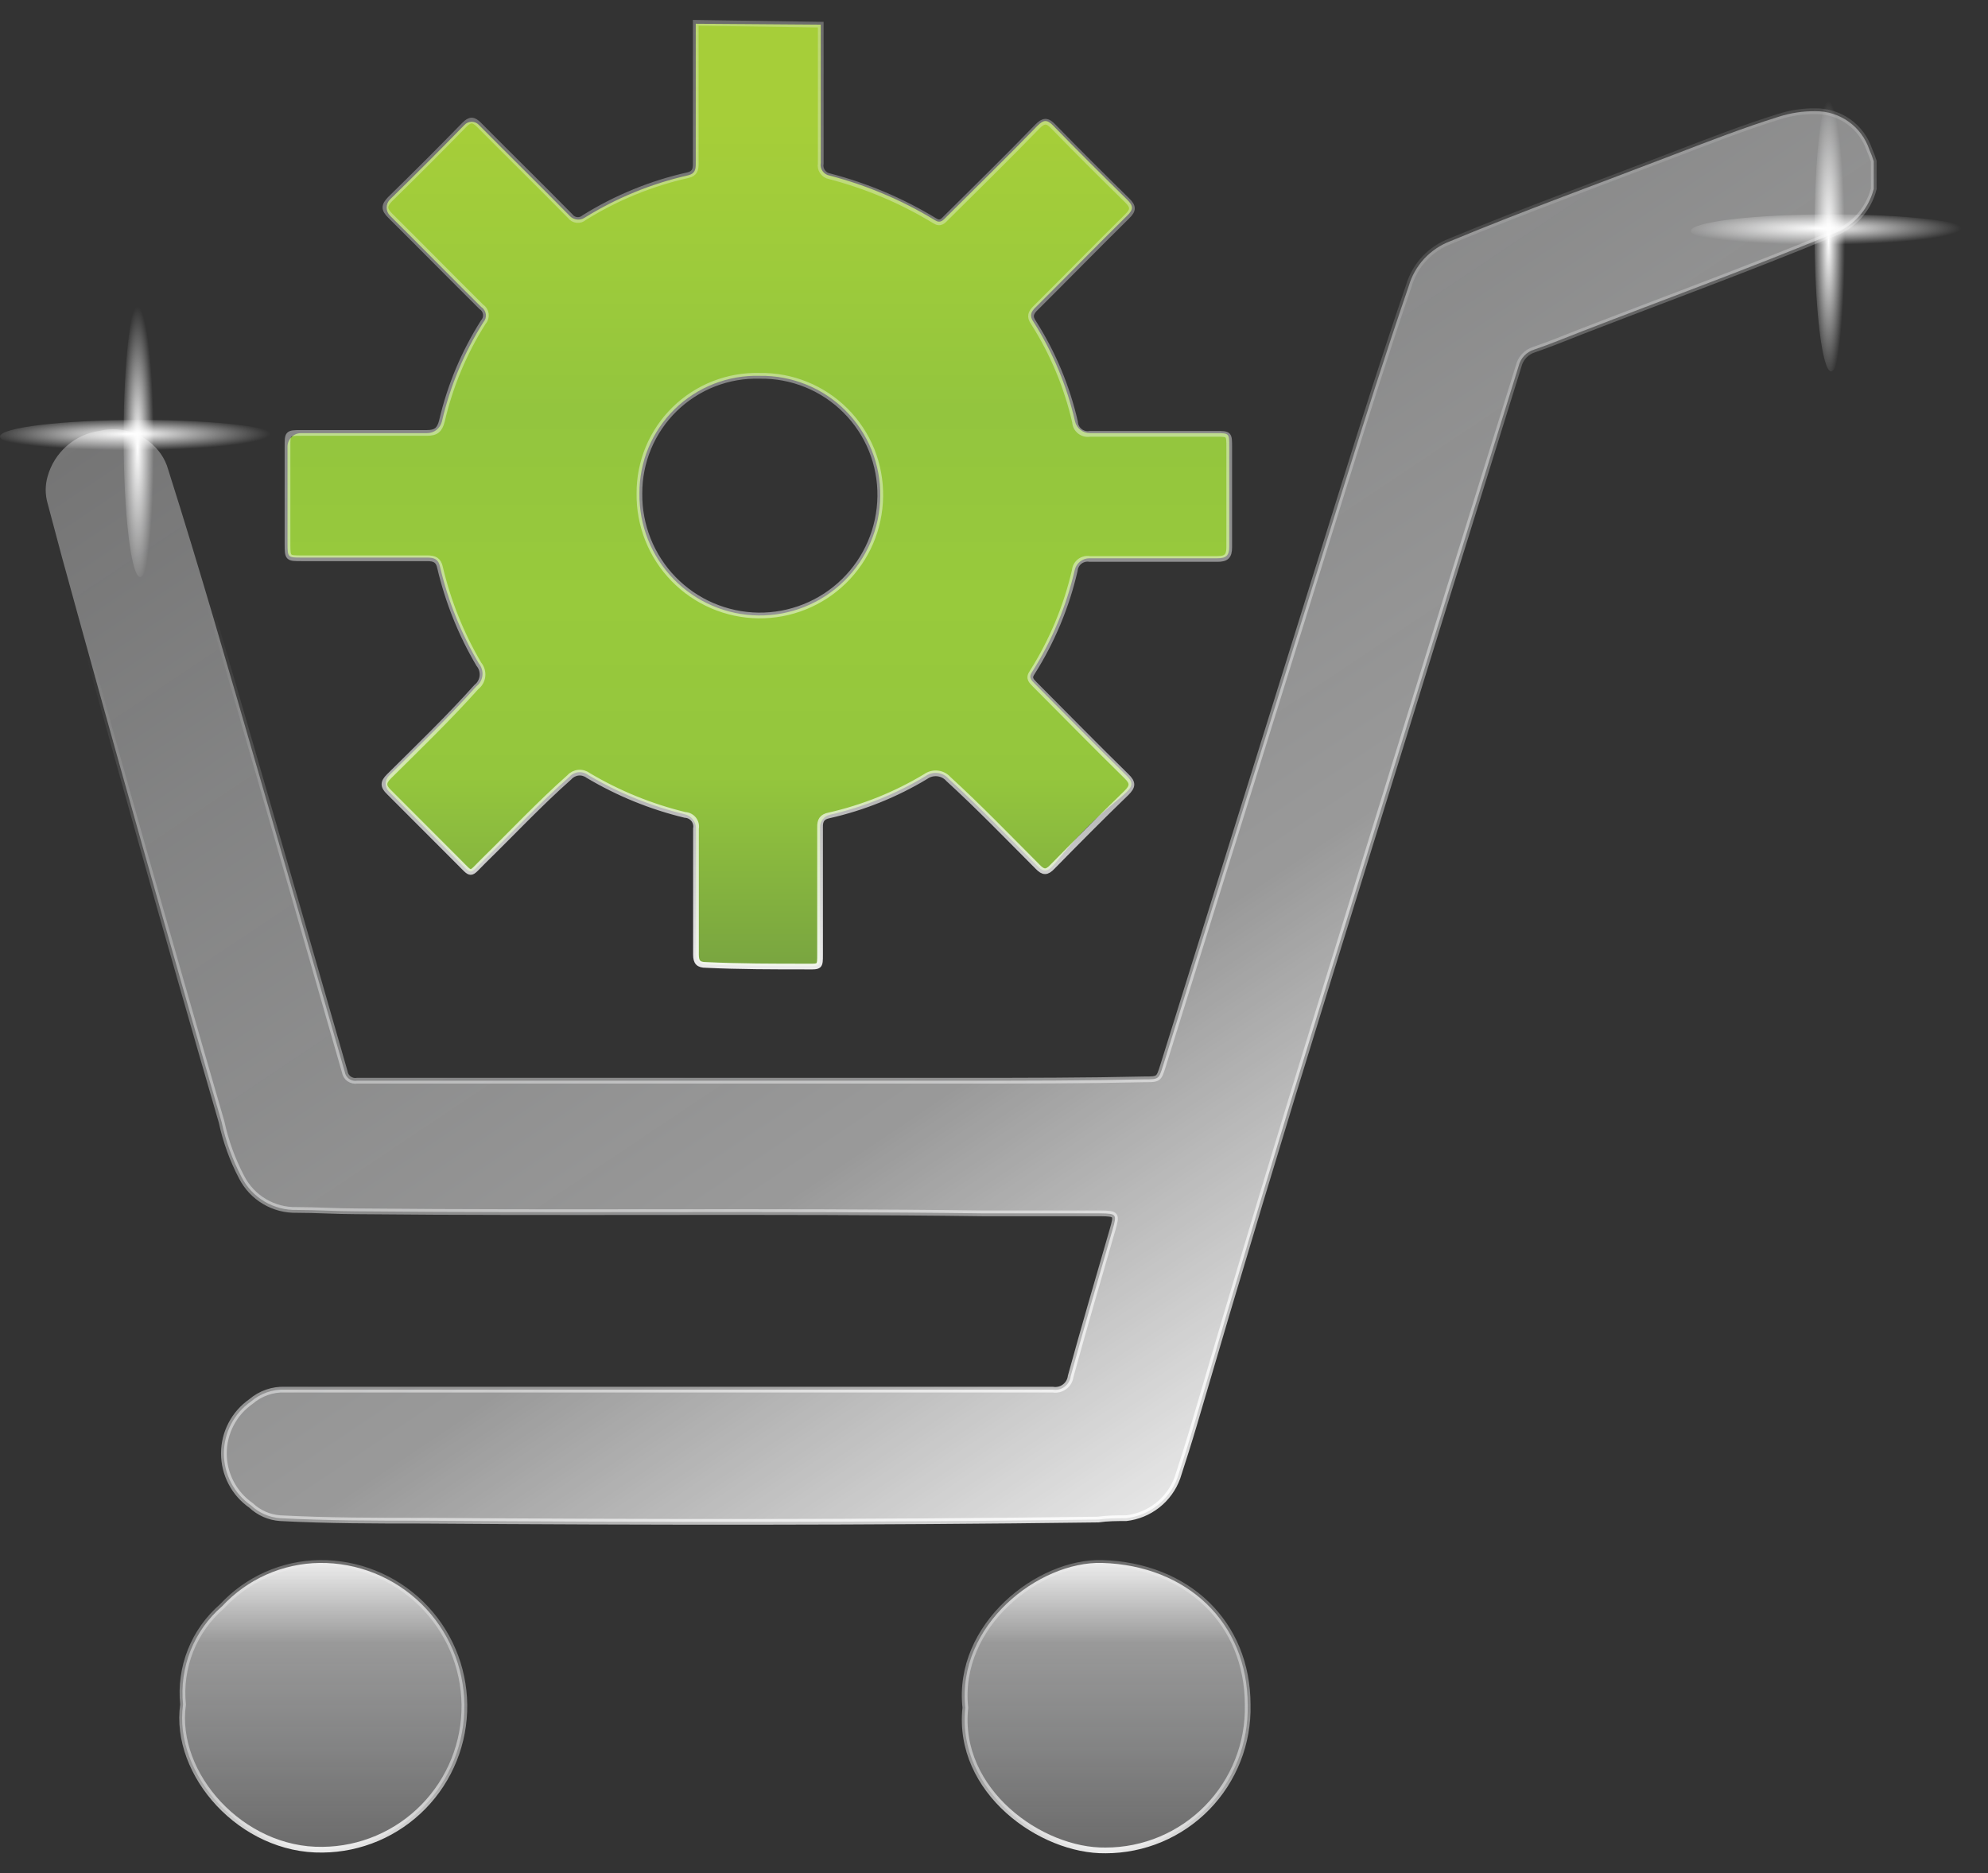
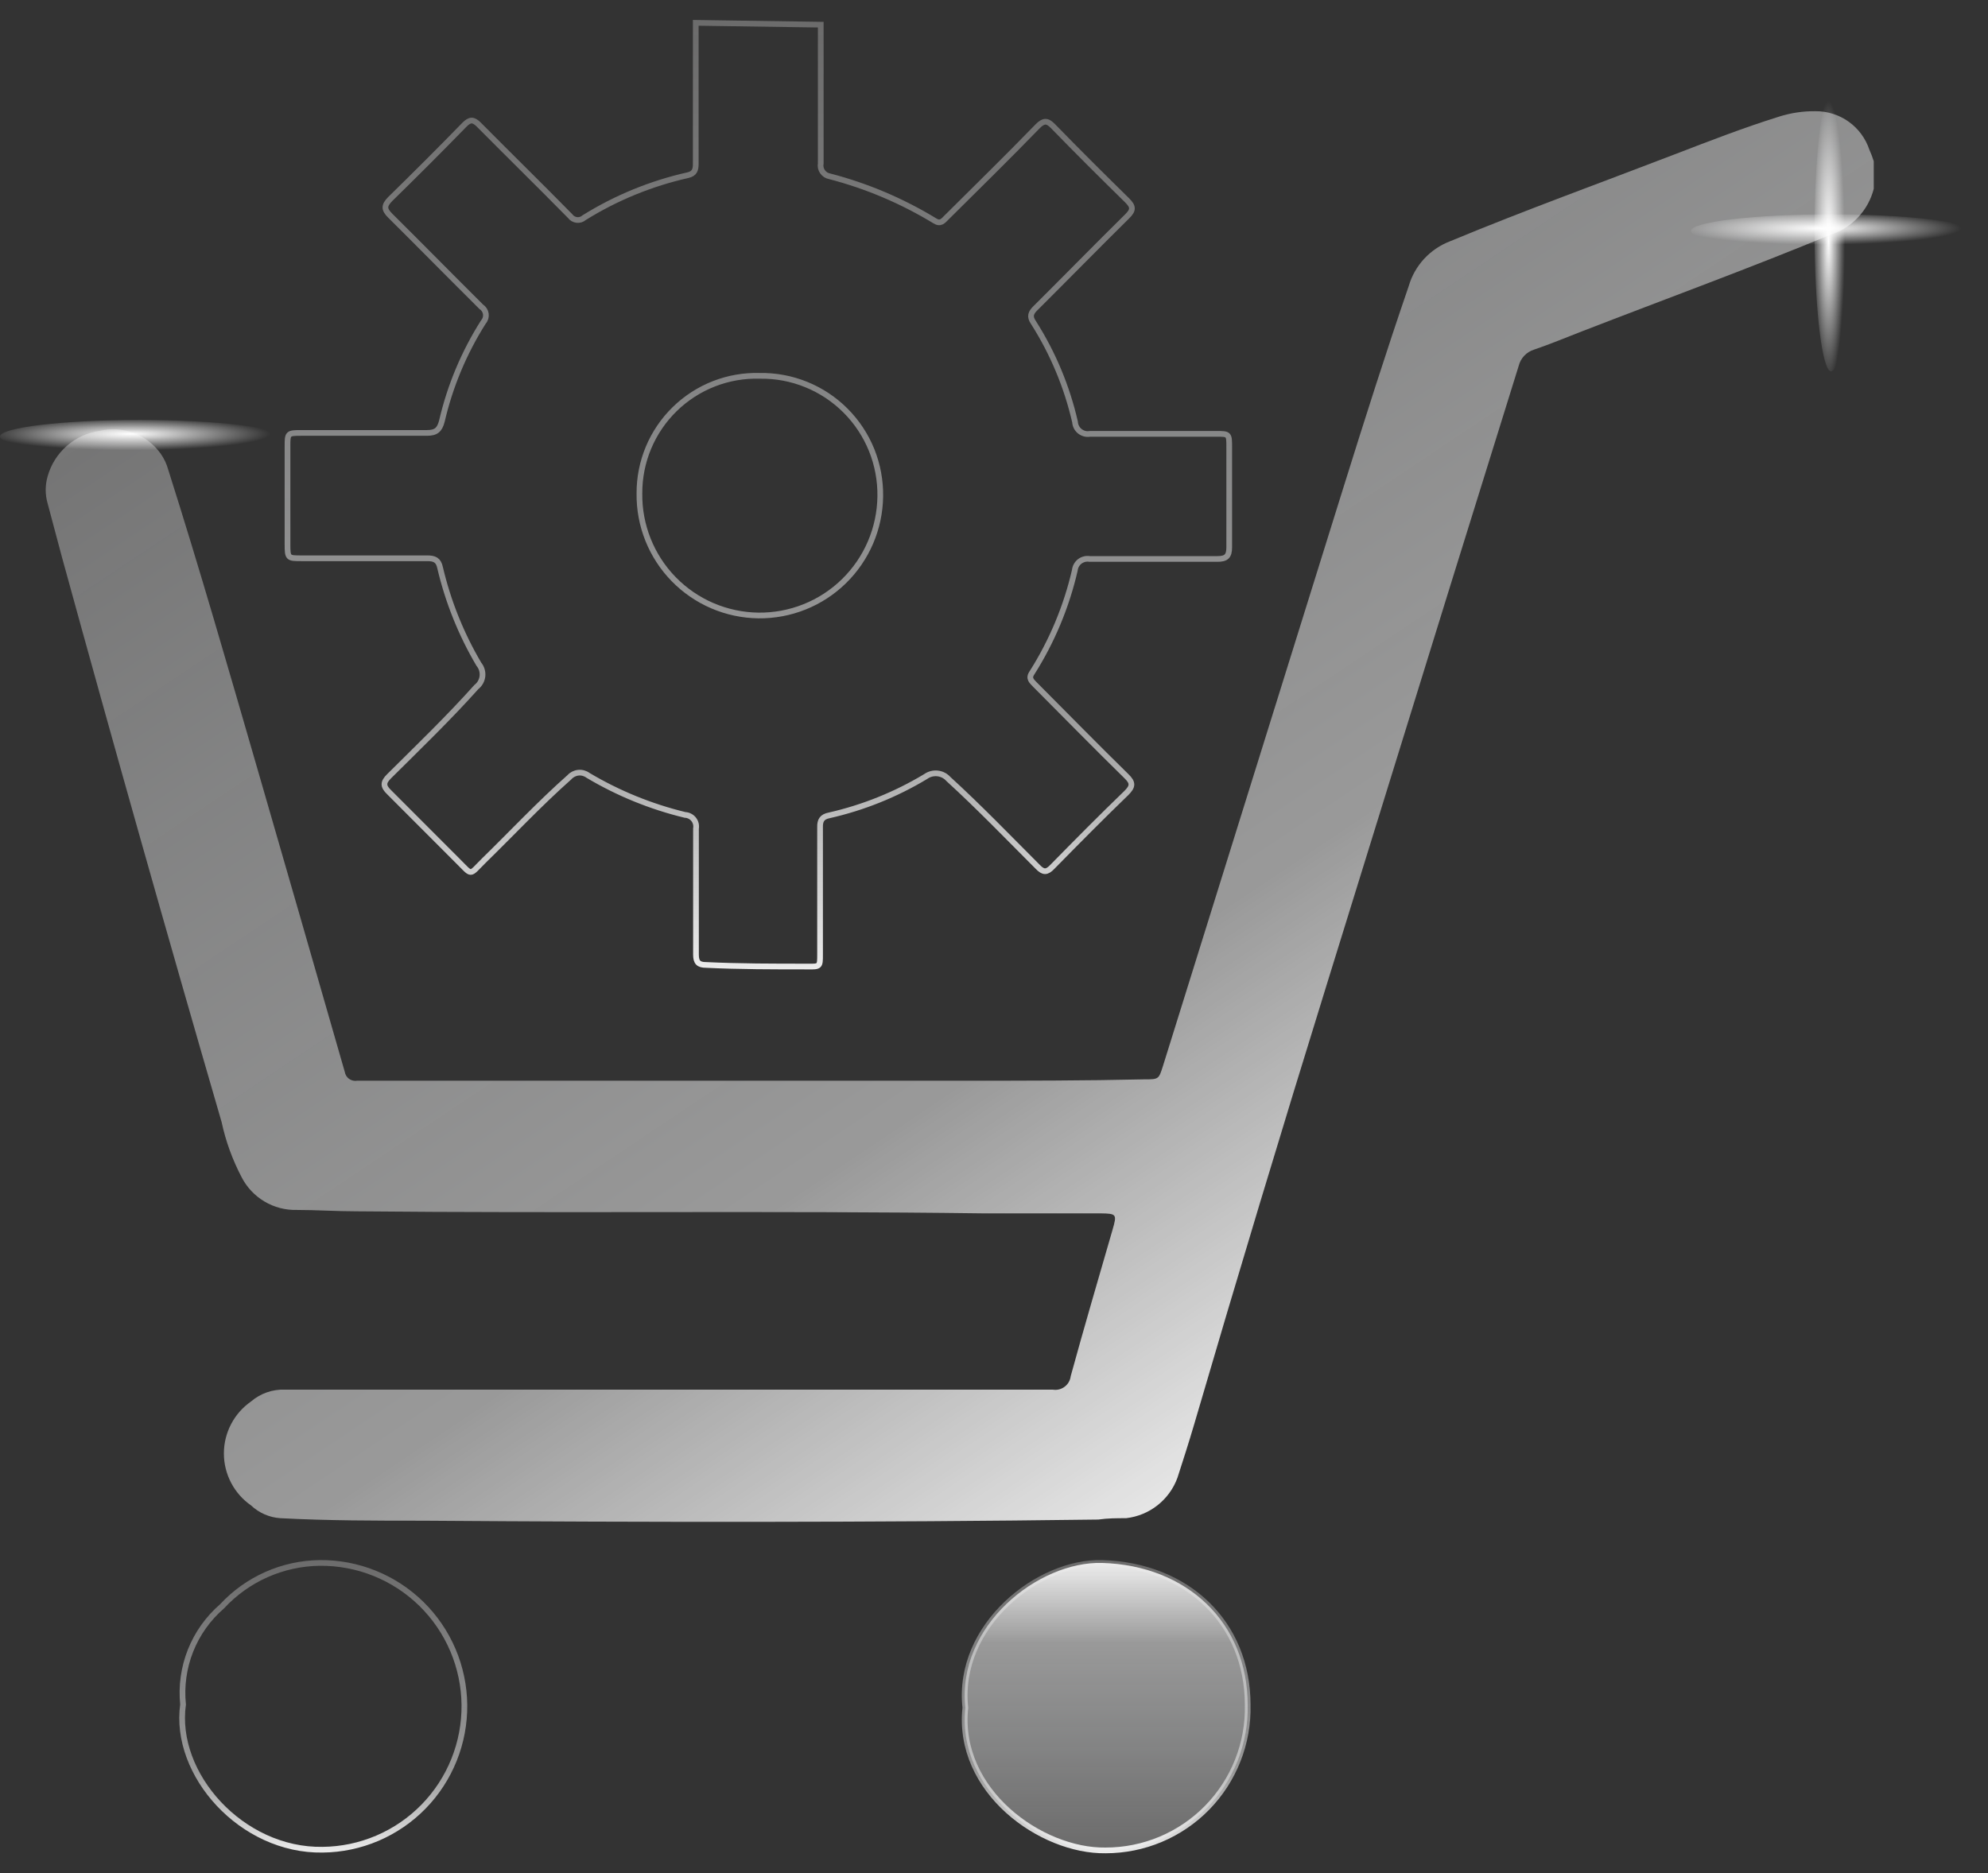
<svg xmlns="http://www.w3.org/2000/svg" width="87" height="82" viewBox="0 0 87 82" fill="none">
  <rect x="0" y="0" width="87" height="82" fill="#333333" stroke="none" />
  <path d="M82 8.266C81.882 8.73 81.648 9.156 81.322 9.505C80.996 9.854 80.587 10.116 80.134 10.265C76.53 11.755 72.867 13.094 69.234 14.503C68.536 14.773 67.847 15.063 67.138 15.303C66.972 15.354 66.823 15.447 66.704 15.573C66.585 15.699 66.501 15.854 66.46 16.023C65.462 19.231 64.463 22.439 63.465 25.648L58.086 43.019C56.089 49.456 54.146 55.902 52.257 62.359C52.027 63.139 51.778 63.918 51.528 64.688C51.355 65.163 51.053 65.58 50.656 65.892C50.26 66.205 49.784 66.4 49.282 66.457C48.873 66.457 48.474 66.457 48.065 66.517C38.213 66.647 28.352 66.637 18.501 66.567C16.425 66.567 14.349 66.567 12.263 66.457C11.785 66.424 11.334 66.226 10.985 65.897C10.619 65.642 10.319 65.302 10.113 64.906C9.906 64.51 9.798 64.07 9.798 63.623C9.798 63.177 9.906 62.736 10.113 62.34C10.319 61.944 10.619 61.605 10.985 61.349C11.398 60.995 11.929 60.809 12.472 60.83H46.068C46.159 60.845 46.252 60.842 46.342 60.821C46.431 60.799 46.515 60.76 46.589 60.704C46.663 60.649 46.725 60.58 46.771 60.5C46.817 60.42 46.846 60.332 46.857 60.24C47.446 58.091 48.075 55.952 48.693 53.813C48.883 53.154 48.863 53.124 48.174 53.114C46.458 53.114 44.741 53.114 43.034 53.114C33.882 52.994 24.739 53.114 15.596 53.024C14.718 53.024 13.85 52.964 12.981 52.964C12.487 52.976 11.999 52.848 11.574 52.595C11.148 52.342 10.803 51.975 10.576 51.535C10.175 50.772 9.879 49.958 9.698 49.116C7.309 40.893 4.98 32.651 2.711 24.388L2.082 22.029C1.973 21.647 1.973 21.242 2.082 20.86C2.225 20.341 2.517 19.875 2.921 19.52C3.326 19.164 3.825 18.935 4.358 18.861C4.852 18.742 5.371 18.774 5.848 18.952C6.324 19.13 6.737 19.446 7.033 19.861C7.182 20.073 7.293 20.31 7.362 20.56C8.739 24.898 9.997 29.276 11.265 33.654C12.532 38.031 13.83 42.539 15.087 46.917C15.097 46.979 15.119 47.038 15.152 47.092C15.185 47.145 15.228 47.192 15.28 47.228C15.331 47.264 15.389 47.29 15.45 47.303C15.511 47.317 15.575 47.318 15.636 47.307H42.226C44.851 47.307 47.476 47.307 50.091 47.247C50.71 47.247 50.71 47.247 50.899 46.647L58.804 21.3C59.722 18.361 60.651 15.433 61.649 12.524C61.779 12.076 62.012 11.665 62.329 11.323C62.647 10.982 63.039 10.719 63.475 10.555C66.719 9.206 70.013 8.017 73.287 6.757C74.794 6.178 76.281 5.598 77.848 5.108C78.364 4.943 78.903 4.862 79.445 4.868C79.967 4.863 80.477 5.023 80.903 5.327C81.328 5.63 81.645 6.061 81.81 6.557C81.884 6.72 81.947 6.887 82 7.057V8.266Z" fill="url(#paint0_linear_833_6068)" />
-   <path d="M35.918 1.08C35.918 3.079 35.918 5.078 35.918 7.127C35.906 7.189 35.907 7.253 35.92 7.315C35.934 7.377 35.959 7.436 35.996 7.488C36.032 7.54 36.078 7.585 36.131 7.619C36.185 7.653 36.245 7.676 36.307 7.687C37.927 8.108 39.477 8.765 40.908 9.636C41.158 9.796 41.277 9.636 41.417 9.496C42.765 8.156 44.112 6.837 45.41 5.498C45.669 5.238 45.829 5.228 46.088 5.498C47.156 6.597 48.234 7.667 49.322 8.736C49.592 9.006 49.621 9.156 49.322 9.446C47.985 10.765 46.677 12.104 45.33 13.444C45.11 13.654 45.04 13.824 45.23 14.093C46.081 15.431 46.695 16.905 47.046 18.451C47.083 18.598 47.167 18.729 47.287 18.821C47.407 18.914 47.554 18.963 47.705 18.961C49.542 18.961 51.378 18.961 53.215 18.961C53.794 18.961 53.794 18.961 53.794 19.561C53.794 21.01 53.794 22.469 53.794 23.928C53.794 24.328 53.654 24.438 53.275 24.438C51.408 24.438 49.542 24.438 47.675 24.438C47.528 24.438 47.386 24.488 47.27 24.578C47.154 24.669 47.072 24.795 47.036 24.938C46.669 26.529 46.035 28.047 45.16 29.426C44.99 29.675 45.16 29.795 45.3 29.945C46.627 31.275 47.935 32.614 49.292 33.943C49.771 34.413 49.462 34.543 48.474 35.383C47.681 36.068 46.953 36.824 46.298 37.642C45.889 38.151 45.729 38.241 45.41 37.921C44.122 36.632 42.854 35.313 41.507 34.083C41.384 33.944 41.214 33.856 41.029 33.836C40.845 33.816 40.659 33.864 40.509 33.973C39.212 34.753 37.801 35.323 36.327 35.663C36.203 35.688 36.091 35.755 36.011 35.854C35.931 35.952 35.887 36.075 35.888 36.202C35.888 38.051 35.888 39.91 35.888 41.759C35.888 42.289 35.888 42.299 35.339 42.289C33.852 42.289 32.344 42.289 30.877 42.219C30.762 42.214 30.654 42.164 30.576 42.08C30.498 41.996 30.455 41.884 30.458 41.769C30.458 39.93 30.458 38.091 30.458 36.252C30.456 36.109 30.406 35.97 30.316 35.859C30.225 35.749 30.099 35.672 29.959 35.642C28.474 35.282 27.051 34.703 25.737 33.923C25.615 33.832 25.464 33.789 25.312 33.804C25.161 33.819 25.02 33.89 24.919 34.003C23.611 35.163 22.423 36.432 21.176 37.651C20.507 38.311 20.697 38.321 20.018 37.651C19.02 36.652 18.022 35.653 17.024 34.653C16.977 34.607 16.94 34.553 16.915 34.493C16.89 34.433 16.877 34.368 16.877 34.303C16.877 34.238 16.89 34.173 16.915 34.113C16.94 34.053 16.977 33.999 17.024 33.953C18.321 32.664 19.629 31.405 20.846 30.045C20.92 29.988 20.982 29.916 21.028 29.834C21.074 29.752 21.102 29.662 21.113 29.569C21.123 29.476 21.114 29.381 21.087 29.291C21.061 29.202 21.016 29.118 20.956 29.046C20.18 27.731 19.608 26.305 19.259 24.818C19.189 24.478 19.01 24.408 18.69 24.408H13.191C12.602 24.408 12.582 24.408 12.582 23.788V19.551C12.582 19.394 12.644 19.244 12.755 19.134C12.865 19.023 13.015 18.961 13.171 18.961C15.007 18.961 16.844 18.961 18.68 18.961C18.832 18.963 18.979 18.914 19.099 18.821C19.218 18.729 19.303 18.598 19.339 18.451C19.695 16.91 20.309 15.439 21.156 14.103C21.198 14.056 21.229 14 21.247 13.94C21.265 13.879 21.27 13.816 21.262 13.753C21.253 13.69 21.231 13.63 21.197 13.577C21.164 13.524 21.119 13.478 21.066 13.444C19.738 12.124 18.421 10.785 17.073 9.446C17.025 9.399 16.987 9.343 16.96 9.281C16.934 9.22 16.921 9.153 16.921 9.086C16.921 9.019 16.934 8.952 16.96 8.89C16.987 8.829 17.025 8.773 17.073 8.726C18.171 7.653 19.256 6.567 20.327 5.468C20.367 5.425 20.416 5.39 20.47 5.366C20.524 5.343 20.583 5.331 20.642 5.331C20.701 5.331 20.759 5.343 20.813 5.366C20.867 5.39 20.916 5.425 20.956 5.468C22.294 6.817 23.651 8.146 24.948 9.466C25.03 9.547 25.137 9.598 25.251 9.61C25.365 9.623 25.48 9.597 25.577 9.536C26.974 8.667 28.505 8.039 30.109 7.677C30.408 7.607 30.448 7.427 30.448 7.177C30.448 5.131 30.448 3.086 30.448 1.04L35.918 1.08ZM33.253 16.452C32.566 16.432 31.883 16.55 31.243 16.8C30.603 17.05 30.02 17.427 29.528 17.907C29.036 18.387 28.646 18.962 28.38 19.596C28.115 20.23 27.98 20.912 27.983 21.6C27.974 22.293 28.102 22.981 28.359 23.624C28.616 24.268 28.997 24.854 29.48 25.35C29.964 25.846 30.54 26.242 31.176 26.515C31.812 26.788 32.496 26.933 33.188 26.942C33.88 26.95 34.567 26.822 35.209 26.565C35.852 26.308 36.438 25.926 36.933 25.442C37.934 24.465 38.505 23.129 38.523 21.73C38.533 21.034 38.404 20.342 38.143 19.697C37.882 19.052 37.495 18.466 37.003 17.974C36.512 17.482 35.926 17.093 35.282 16.832C34.638 16.571 33.948 16.441 33.253 16.452Z" fill="url(#paint1_linear_833_6068)" />
-   <path d="M8.011 74.613C7.929 73.812 8.041 73.002 8.338 72.254C8.635 71.506 9.109 70.841 9.718 70.315C10.264 69.725 10.925 69.252 11.659 68.926C12.393 68.6 13.186 68.426 13.99 68.416C14.813 68.407 15.63 68.561 16.393 68.869C17.157 69.176 17.853 69.632 18.441 70.208C19.029 70.785 19.498 71.472 19.821 72.231C20.143 72.989 20.314 73.803 20.323 74.628C20.331 75.452 20.177 76.27 19.87 77.035C19.563 77.799 19.109 78.496 18.533 79.085C17.957 79.674 17.27 80.144 16.513 80.467C15.756 80.79 14.943 80.961 14.119 80.969C10.576 81.029 7.582 77.671 8.011 74.613Z" fill="url(#paint2_linear_833_6068)" />
  <path d="M42.246 74.753C41.856 71.145 45.459 68.336 48.234 68.416C51.947 68.526 54.602 71.025 54.602 74.633C54.621 75.462 54.474 76.287 54.169 77.059C53.865 77.83 53.41 78.534 52.831 79.127C52.252 79.72 51.56 80.191 50.796 80.513C50.033 80.834 49.212 81 48.384 81C45.559 81.04 41.856 78.401 42.246 74.753Z" fill="url(#paint3_linear_833_6068)" />
-   <path d="M82 8.266C81.882 8.73 81.648 9.156 81.322 9.505C80.996 9.854 80.587 10.116 80.134 10.265C76.53 11.755 72.867 13.094 69.234 14.503C68.536 14.773 67.847 15.063 67.138 15.303C66.972 15.354 66.823 15.447 66.704 15.573C66.585 15.699 66.501 15.854 66.46 16.023C65.462 19.231 64.463 22.439 63.465 25.648L58.086 43.019C56.089 49.456 54.146 55.902 52.257 62.359C52.027 63.139 51.778 63.918 51.528 64.688C51.355 65.163 51.053 65.58 50.656 65.892C50.26 66.205 49.784 66.4 49.282 66.457C48.873 66.457 48.474 66.457 48.065 66.517C38.213 66.647 28.352 66.637 18.501 66.567C16.425 66.567 14.349 66.567 12.263 66.457C11.785 66.424 11.334 66.226 10.985 65.897C10.619 65.642 10.319 65.302 10.113 64.906C9.906 64.51 9.798 64.07 9.798 63.623C9.798 63.177 9.906 62.736 10.113 62.34C10.319 61.944 10.619 61.605 10.985 61.349C11.398 60.995 11.929 60.809 12.472 60.83H46.068C46.159 60.845 46.252 60.842 46.342 60.821C46.431 60.799 46.515 60.76 46.589 60.704C46.663 60.649 46.725 60.58 46.771 60.5C46.817 60.42 46.846 60.332 46.857 60.24C47.446 58.091 48.075 55.952 48.693 53.813C48.883 53.154 48.863 53.124 48.174 53.114C46.458 53.114 44.741 53.114 43.034 53.114C33.882 52.994 24.739 53.114 15.596 53.024C14.718 53.024 13.85 52.964 12.981 52.964C12.487 52.976 11.999 52.848 11.574 52.595C11.148 52.342 10.803 51.975 10.576 51.535C10.175 50.772 9.879 49.958 9.698 49.116C7.309 40.893 4.98 32.651 2.711 24.388L2.082 22.029C1.973 21.647 1.973 21.242 2.082 20.86C2.225 20.341 2.517 19.875 2.921 19.52C3.326 19.164 3.825 18.935 4.358 18.861C4.852 18.742 5.371 18.774 5.848 18.952C6.324 19.13 6.737 19.446 7.033 19.861C7.182 20.073 7.293 20.31 7.362 20.56C8.739 24.898 9.997 29.276 11.265 33.654C12.532 38.031 13.83 42.539 15.087 46.917C15.097 46.979 15.119 47.038 15.152 47.092C15.185 47.145 15.228 47.192 15.28 47.228C15.331 47.264 15.389 47.29 15.45 47.303C15.511 47.317 15.575 47.318 15.636 47.307H42.226C44.851 47.307 47.476 47.307 50.091 47.247C50.71 47.247 50.71 47.247 50.899 46.647L58.804 21.3C59.722 18.361 60.651 15.433 61.649 12.524C61.779 12.076 62.012 11.665 62.329 11.323C62.647 10.982 63.039 10.719 63.475 10.555C66.719 9.206 70.013 8.017 73.287 6.757C74.794 6.178 76.281 5.598 77.848 5.108C78.364 4.943 78.903 4.862 79.445 4.868C79.967 4.863 80.477 5.023 80.903 5.327C81.328 5.63 81.645 6.061 81.81 6.557C81.884 6.72 81.947 6.887 82 7.057V8.266Z" stroke="url(#paint4_linear_833_6068)" stroke-width="0.25" stroke-miterlimit="10" />
  <path d="M35.918 1.08C35.918 1.26 35.918 1.43 35.918 1.61C35.918 3.459 35.918 5.308 35.918 7.157C35.906 7.219 35.907 7.283 35.92 7.345C35.934 7.407 35.959 7.466 35.996 7.518C36.032 7.57 36.078 7.614 36.131 7.649C36.185 7.683 36.245 7.706 36.307 7.717C37.927 8.138 39.477 8.795 40.908 9.666C41.158 9.826 41.277 9.666 41.417 9.526C42.765 8.186 44.112 6.867 45.41 5.528C45.669 5.268 45.829 5.258 46.088 5.528C47.156 6.627 48.234 7.697 49.322 8.766C49.592 9.036 49.621 9.186 49.322 9.476C47.985 10.795 46.677 12.134 45.33 13.474C45.11 13.684 45.04 13.854 45.23 14.123C46.079 15.458 46.693 16.929 47.046 18.471C47.051 18.55 47.072 18.628 47.108 18.698C47.145 18.769 47.196 18.831 47.259 18.88C47.321 18.929 47.393 18.964 47.47 18.984C47.547 19.003 47.627 19.005 47.705 18.991C49.542 18.991 51.378 18.991 53.215 18.991C53.794 18.991 53.794 18.991 53.794 19.591C53.794 21.04 53.794 22.499 53.794 23.958C53.794 24.358 53.654 24.468 53.275 24.468C51.408 24.468 49.552 24.468 47.685 24.468C47.609 24.455 47.532 24.459 47.457 24.477C47.383 24.496 47.313 24.53 47.252 24.576C47.191 24.623 47.141 24.682 47.104 24.75C47.066 24.817 47.044 24.891 47.036 24.968C46.669 26.559 46.035 28.077 45.16 29.456C44.99 29.705 45.16 29.825 45.3 29.975C46.627 31.305 47.935 32.644 49.292 33.973C49.592 34.263 49.582 34.423 49.292 34.713C48.194 35.772 47.126 36.852 46.058 37.941C45.809 38.201 45.659 38.201 45.41 37.941C44.122 36.652 42.854 35.333 41.507 34.103C41.384 33.964 41.214 33.876 41.029 33.856C40.845 33.836 40.659 33.885 40.509 33.993C39.201 34.781 37.776 35.354 36.287 35.692C35.977 35.752 35.878 35.912 35.888 36.222C35.888 38.071 35.888 39.93 35.888 41.779C35.888 42.309 35.888 42.319 35.339 42.309C33.861 42.309 32.344 42.309 30.897 42.239C30.568 42.239 30.458 42.119 30.458 41.789C30.458 39.95 30.458 38.111 30.458 36.272C30.471 36.2 30.468 36.127 30.451 36.056C30.433 35.986 30.4 35.92 30.355 35.863C30.309 35.806 30.252 35.76 30.187 35.727C30.123 35.694 30.052 35.675 29.979 35.672C28.487 35.311 27.057 34.728 25.737 33.943C25.615 33.852 25.464 33.809 25.312 33.824C25.161 33.839 25.02 33.91 24.919 34.023C23.611 35.183 22.423 36.452 21.176 37.671C20.507 38.331 20.697 38.341 20.018 37.671C19.02 36.672 18.022 35.672 17.024 34.673C16.754 34.413 16.764 34.243 17.024 33.983C18.321 32.694 19.629 31.435 20.846 30.075C20.92 30.018 20.982 29.946 21.028 29.864C21.074 29.782 21.102 29.692 21.113 29.599C21.123 29.506 21.114 29.411 21.087 29.321C21.061 29.232 21.016 29.148 20.956 29.076C20.18 27.761 19.608 26.335 19.259 24.848C19.189 24.508 19.01 24.438 18.69 24.438H13.191C12.602 24.438 12.582 24.438 12.582 23.818V19.551C12.582 18.971 12.582 18.951 13.171 18.951C15.007 18.951 16.844 18.951 18.68 18.951C19.08 18.951 19.239 18.821 19.339 18.431C19.696 16.893 20.31 15.426 21.156 14.093C21.198 14.046 21.229 13.99 21.247 13.93C21.265 13.869 21.27 13.806 21.262 13.743C21.253 13.68 21.231 13.62 21.197 13.567C21.164 13.514 21.119 13.468 21.066 13.434C19.738 12.114 18.421 10.775 17.073 9.436C16.794 9.156 16.804 8.996 17.073 8.716C18.171 7.643 19.256 6.557 20.327 5.458C20.567 5.218 20.716 5.218 20.956 5.458C22.294 6.807 23.651 8.136 24.948 9.456C24.983 9.504 25.026 9.544 25.077 9.573C25.128 9.603 25.184 9.622 25.242 9.629C25.301 9.635 25.36 9.629 25.416 9.612C25.472 9.594 25.523 9.565 25.567 9.526C26.966 8.655 28.502 8.027 30.109 7.667C30.408 7.597 30.448 7.417 30.448 7.167C30.448 5.298 30.448 3.439 30.448 1.57C30.448 1.38 30.448 1.19 30.448 1L35.918 1.08ZM33.253 16.452C32.566 16.432 31.883 16.55 31.243 16.8C30.603 17.05 30.02 17.427 29.528 17.907C29.036 18.387 28.646 18.962 28.38 19.596C28.115 20.23 27.98 20.912 27.983 21.599C27.974 22.293 28.102 22.98 28.359 23.624C28.616 24.268 28.997 24.854 29.48 25.35C29.964 25.846 30.54 26.242 31.176 26.515C31.812 26.788 32.496 26.933 33.188 26.942C33.88 26.95 34.567 26.822 35.209 26.565C35.852 26.308 36.438 25.926 36.933 25.442C37.934 24.465 38.505 23.129 38.523 21.73C38.533 21.034 38.404 20.342 38.144 19.697C37.882 19.052 37.495 18.466 37.003 17.974C36.512 17.482 35.926 17.093 35.282 16.832C34.638 16.57 33.948 16.441 33.253 16.452Z" stroke="url(#paint5_linear_833_6068)" stroke-width="0.25" stroke-miterlimit="10" />
  <path d="M8.011 74.613C7.929 73.812 8.041 73.002 8.338 72.254C8.635 71.506 9.109 70.841 9.718 70.315C10.264 69.725 10.925 69.252 11.659 68.926C12.393 68.6 13.186 68.426 13.99 68.416C14.813 68.407 15.63 68.561 16.393 68.869C17.157 69.176 17.853 69.632 18.441 70.208C19.029 70.785 19.498 71.472 19.821 72.231C20.143 72.989 20.314 73.803 20.323 74.628C20.331 75.452 20.177 76.27 19.87 77.035C19.563 77.799 19.109 78.496 18.533 79.085C17.957 79.674 17.27 80.144 16.513 80.467C15.756 80.79 14.943 80.961 14.119 80.969C10.576 81.029 7.582 77.671 8.011 74.613Z" stroke="url(#paint6_linear_833_6068)" stroke-width="0.25" stroke-miterlimit="10" />
  <path d="M42.246 74.753C41.856 71.145 45.459 68.336 48.234 68.416C51.947 68.526 54.602 71.025 54.602 74.633C54.621 75.462 54.474 76.287 54.169 77.059C53.865 77.83 53.41 78.534 52.831 79.127C52.252 79.72 51.56 80.191 50.796 80.513C50.033 80.834 49.212 81 48.384 81C45.559 81.04 41.856 78.401 42.246 74.753Z" stroke="url(#paint7_linear_833_6068)" stroke-width="0.25" stroke-miterlimit="10" />
  <path d="M80.857 10.12C80.857 13.507 80.534 16.258 80.137 16.258C79.74 16.258 79.409 13.507 79.409 10.12C79.409 6.733 79.745 4 80.137 4C80.53 4 80.857 6.728 80.857 10.12Z" fill="url(#paint8_radial_833_6068)" />
  <path d="M80.138 10.83C76.752 10.83 74 10.507 74 10.11C74 9.713 76.752 9.382 80.138 9.382C83.525 9.382 86.258 9.718 86.258 10.11C86.258 10.503 83.53 10.83 80.138 10.83Z" fill="url(#paint9_radial_833_6068)" />
-   <path d="M6.857 19.12C6.857 22.506 6.535 25.258 6.137 25.258C5.74 25.258 5.409 22.506 5.409 19.12C5.409 15.733 5.745 13 6.137 13C6.53 13 6.857 15.728 6.857 19.12Z" fill="url(#paint10_radial_833_6068)" />
  <path d="M6.138 19.83C2.752 19.83 4.00051e-05 19.507 4.00225e-05 19.11C4.00398e-05 18.713 2.752 18.382 6.138 18.382C9.525 18.382 12.258 18.718 12.258 19.11C12.258 19.503 9.53 19.83 6.138 19.83Z" fill="url(#paint11_radial_833_6068)" />
  <defs>
    <linearGradient id="paint0_linear_833_6068" x1="5.5" y1="4" x2="49" y2="69" gradientUnits="userSpaceOnUse">
      <stop stop-color="#F0EFEF" stop-opacity="0.3" />
      <stop offset="0.35" stop-color="#FAFBFC" stop-opacity="0.4" />
      <stop offset="0.72" stop-color="white" stop-opacity="0.5" />
      <stop offset="0.96" stop-color="white" stop-opacity="0.85" />
      <stop offset="1" stop-color="white" stop-opacity="0.9" />
    </linearGradient>
    <linearGradient id="paint1_linear_833_6068" x1="33.233" y1="42.269" x2="33.233" y2="1.08" gradientUnits="userSpaceOnUse">
      <stop stop-color="#79A540" />
      <stop offset="0.2" stop-color="#94C63D" />
      <stop offset="0.39" stop-color="#98CA3C" />
      <stop offset="0.59" stop-color="#93C53E" />
      <stop offset="0.74" stop-color="#9DCB3B" />
      <stop offset="0.9" stop-color="#A6CE39" />
      <stop offset="1" stop-color="#A6CE39" />
    </linearGradient>
    <linearGradient id="paint2_linear_833_6068" x1="14.219" y1="68.416" x2="14.219" y2="80.969" gradientUnits="userSpaceOnUse">
      <stop stop-color="white" stop-opacity="0.9" />
      <stop offset="0.04" stop-color="white" stop-opacity="0.85" />
      <stop offset="0.28" stop-color="white" stop-opacity="0.5" />
      <stop offset="0.65" stop-color="#FAFBFC" stop-opacity="0.4" />
      <stop offset="1" stop-color="#F0EFEF" stop-opacity="0.3" />
    </linearGradient>
    <linearGradient id="paint3_linear_833_6068" x1="48.404" y1="68.416" x2="48.404" y2="81" gradientUnits="userSpaceOnUse">
      <stop stop-color="white" stop-opacity="0.9" />
      <stop offset="0.04" stop-color="white" stop-opacity="0.85" />
      <stop offset="0.28" stop-color="white" stop-opacity="0.5" />
      <stop offset="0.65" stop-color="#FAFBFC" stop-opacity="0.4" />
      <stop offset="1" stop-color="#F0EFEF" stop-opacity="0.3" />
    </linearGradient>
    <linearGradient id="paint4_linear_833_6068" x1="52.5" y1="67" x2="32" y2="17" gradientUnits="userSpaceOnUse">
      <stop stop-color="white" stop-opacity="0.9" />
      <stop offset="0.28" stop-color="white" stop-opacity="0.5" />
      <stop offset="0.65" stop-color="#FAFBFC" stop-opacity="0.4" />
      <stop offset="1" stop-color="#F0EFEF" stop-opacity="0" />
    </linearGradient>
    <linearGradient id="paint5_linear_833_6068" x1="33.233" y1="42.399" x2="33.233" y2="0.96" gradientUnits="userSpaceOnUse">
      <stop stop-color="white" stop-opacity="0.9" />
      <stop offset="0.28" stop-color="white" stop-opacity="0.5" />
      <stop offset="0.65" stop-color="#FAFBFC" stop-opacity="0.4" />
      <stop offset="1" stop-color="#F0EFEF" stop-opacity="0.3" />
    </linearGradient>
    <linearGradient id="paint6_linear_833_6068" x1="14.219" y1="81.099" x2="14.219" y2="68.296" gradientUnits="userSpaceOnUse">
      <stop stop-color="white" stop-opacity="0.9" />
      <stop offset="0.28" stop-color="white" stop-opacity="0.5" />
      <stop offset="0.65" stop-color="#FAFBFC" stop-opacity="0.4" />
      <stop offset="1" stop-color="#F0EFEF" stop-opacity="0.3" />
    </linearGradient>
    <linearGradient id="paint7_linear_833_6068" x1="48.404" y1="81.12" x2="48.404" y2="68.286" gradientUnits="userSpaceOnUse">
      <stop stop-color="white" stop-opacity="0.9" />
      <stop offset="0.28" stop-color="white" stop-opacity="0.5" />
      <stop offset="0.65" stop-color="#FAFBFC" stop-opacity="0.4" />
      <stop offset="1" stop-color="#F0EFEF" stop-opacity="0.3" />
    </linearGradient>
    <radialGradient id="paint8_radial_833_6068" cx="0" cy="0" r="1" gradientUnits="userSpaceOnUse" gradientTransform="translate(80.022 10.567) scale(0.716 6.143)">
      <stop stop-color="white" />
      <stop offset="0.07" stop-color="white" stop-opacity="0.93" />
      <stop offset="1" stop-color="white" stop-opacity="0" />
    </radialGradient>
    <radialGradient id="paint9_radial_833_6068" cx="0" cy="0" r="1" gradientUnits="userSpaceOnUse" gradientTransform="translate(79.691 9.995) rotate(90) scale(0.716 6.143)">
      <stop stop-color="white" />
      <stop offset="0.07" stop-color="white" stop-opacity="0.93" />
      <stop offset="1" stop-color="white" stop-opacity="0" />
    </radialGradient>
    <radialGradient id="paint10_radial_833_6068" cx="0" cy="0" r="1" gradientUnits="userSpaceOnUse" gradientTransform="translate(6.022 19.567) scale(0.716 6.143)">
      <stop stop-color="white" />
      <stop offset="0.07" stop-color="white" stop-opacity="0.93" />
      <stop offset="1" stop-color="white" stop-opacity="0" />
    </radialGradient>
    <radialGradient id="paint11_radial_833_6068" cx="0" cy="0" r="1" gradientUnits="userSpaceOnUse" gradientTransform="translate(5.691 18.995) rotate(90) scale(0.716 6.143)">
      <stop stop-color="white" />
      <stop offset="0.07" stop-color="white" stop-opacity="0.93" />
      <stop offset="1" stop-color="white" stop-opacity="0" />
    </radialGradient>
  </defs>
</svg>